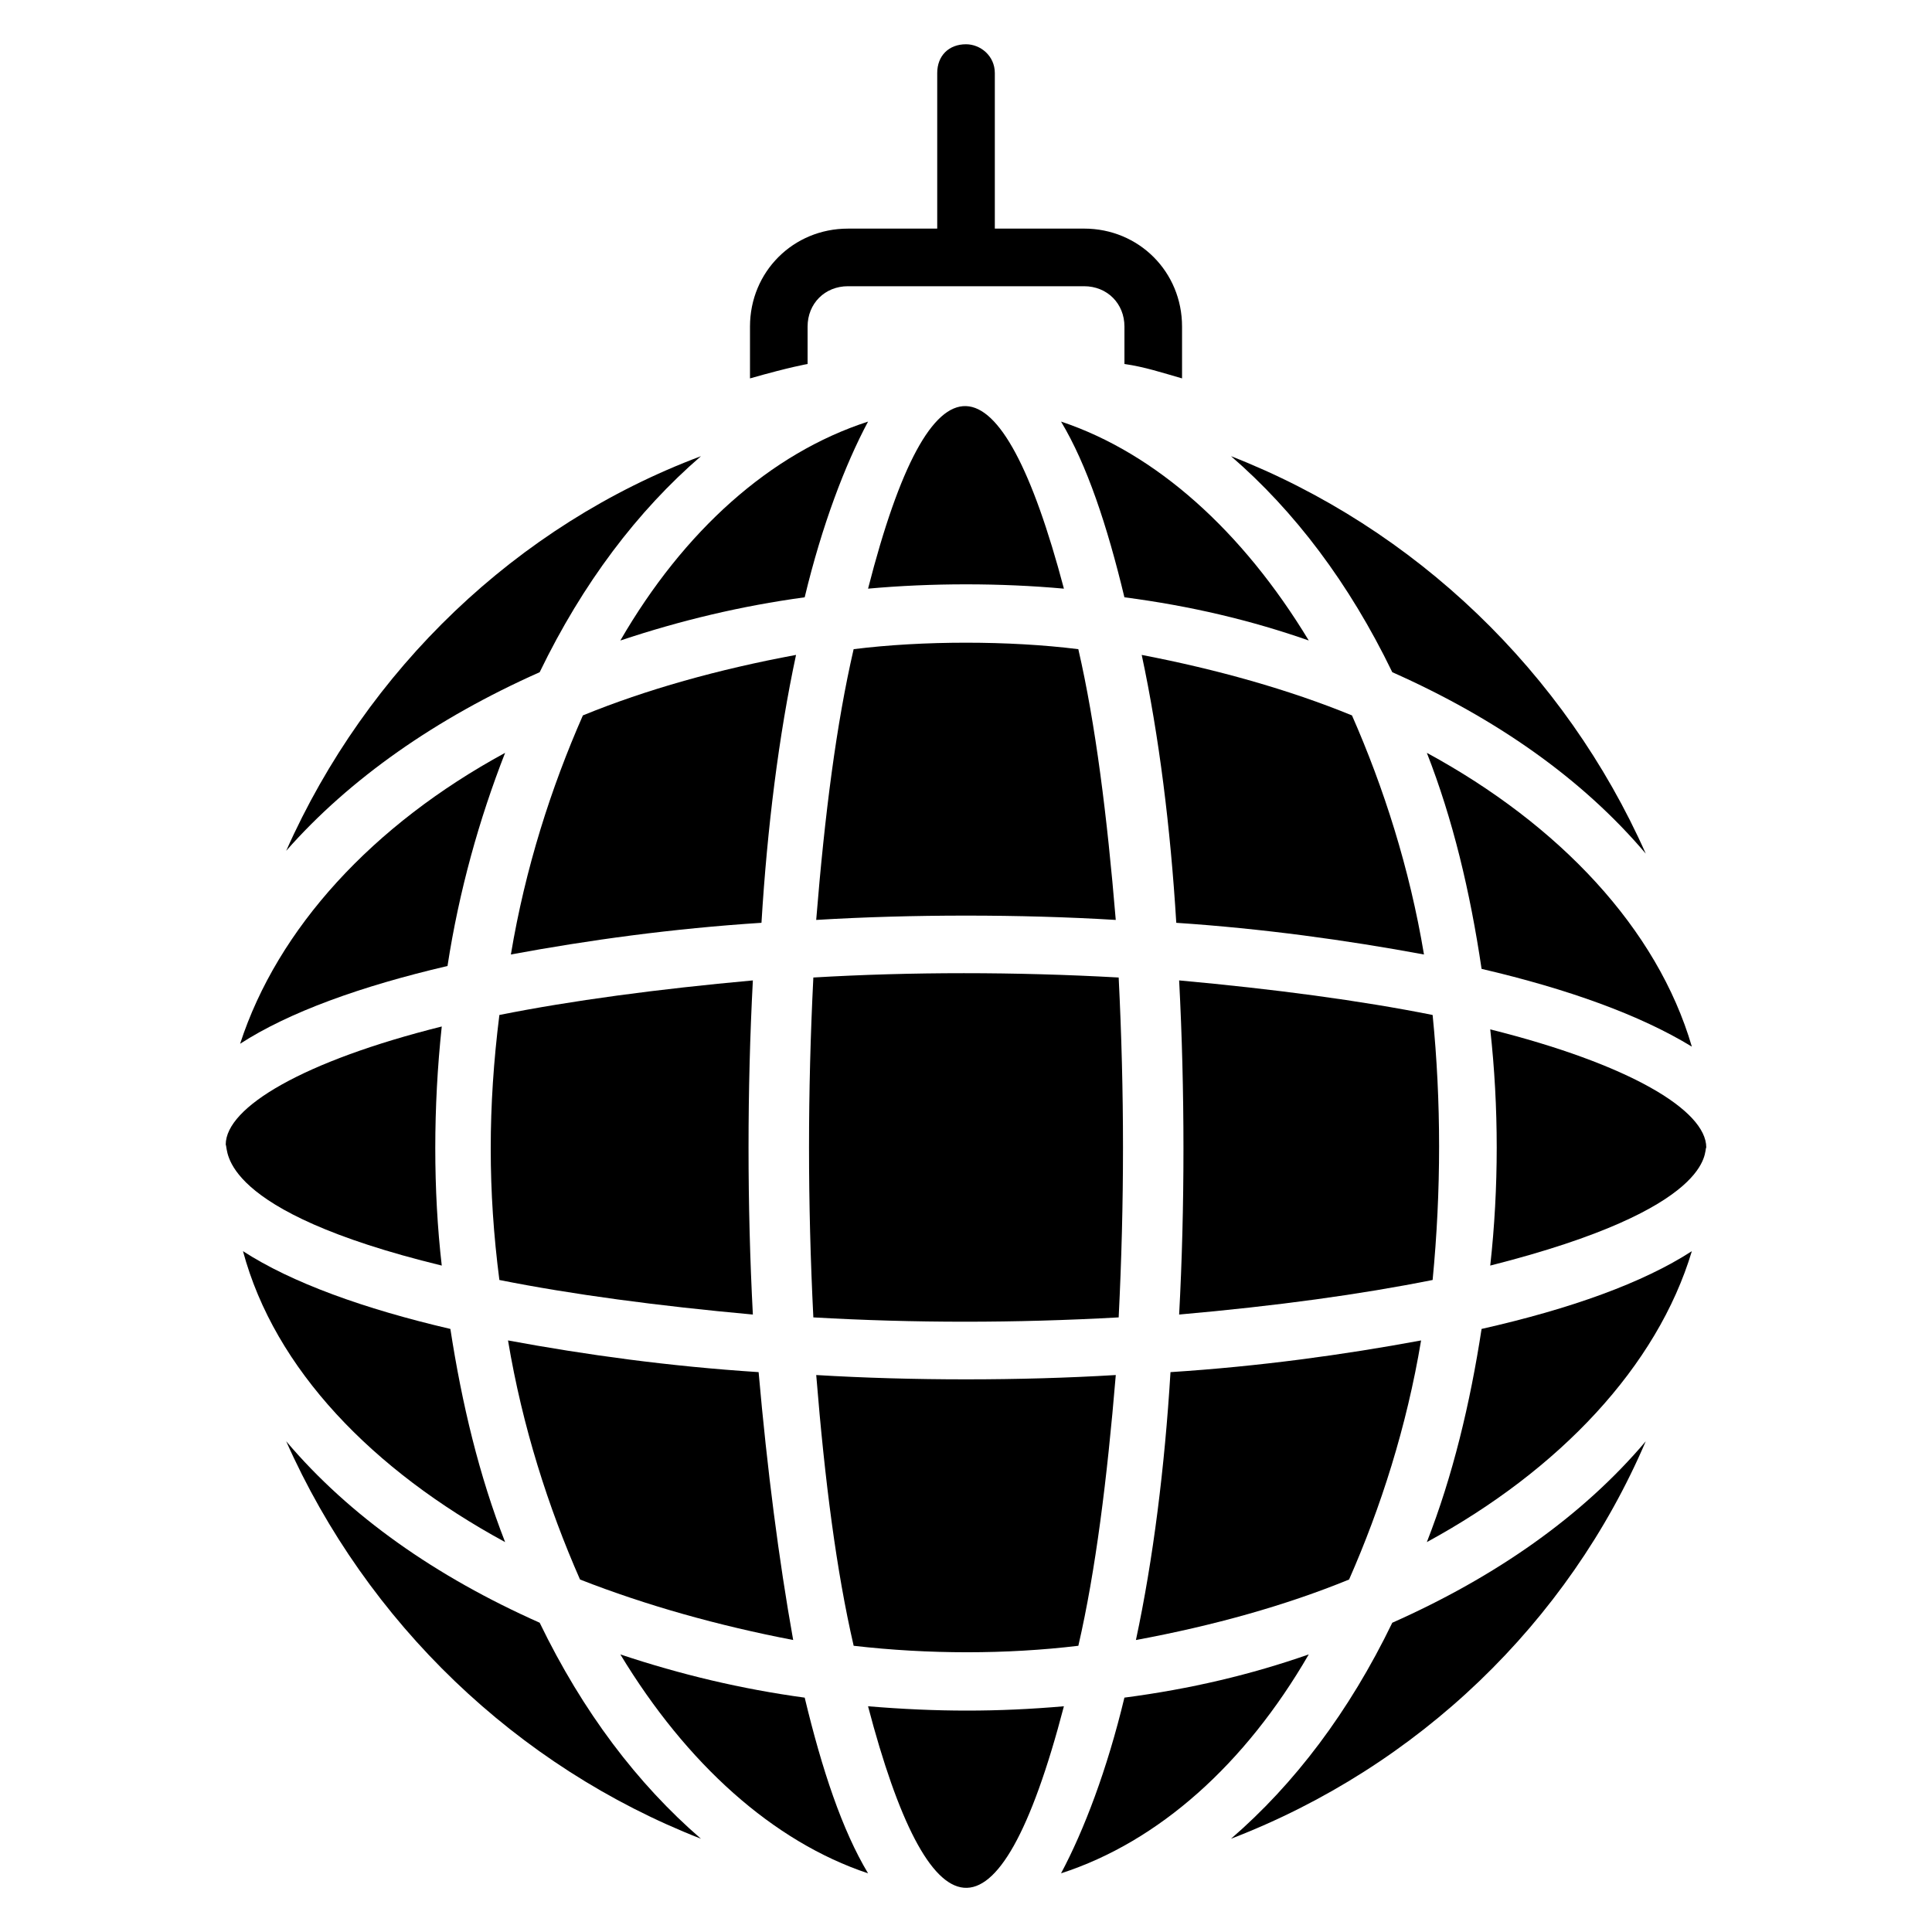
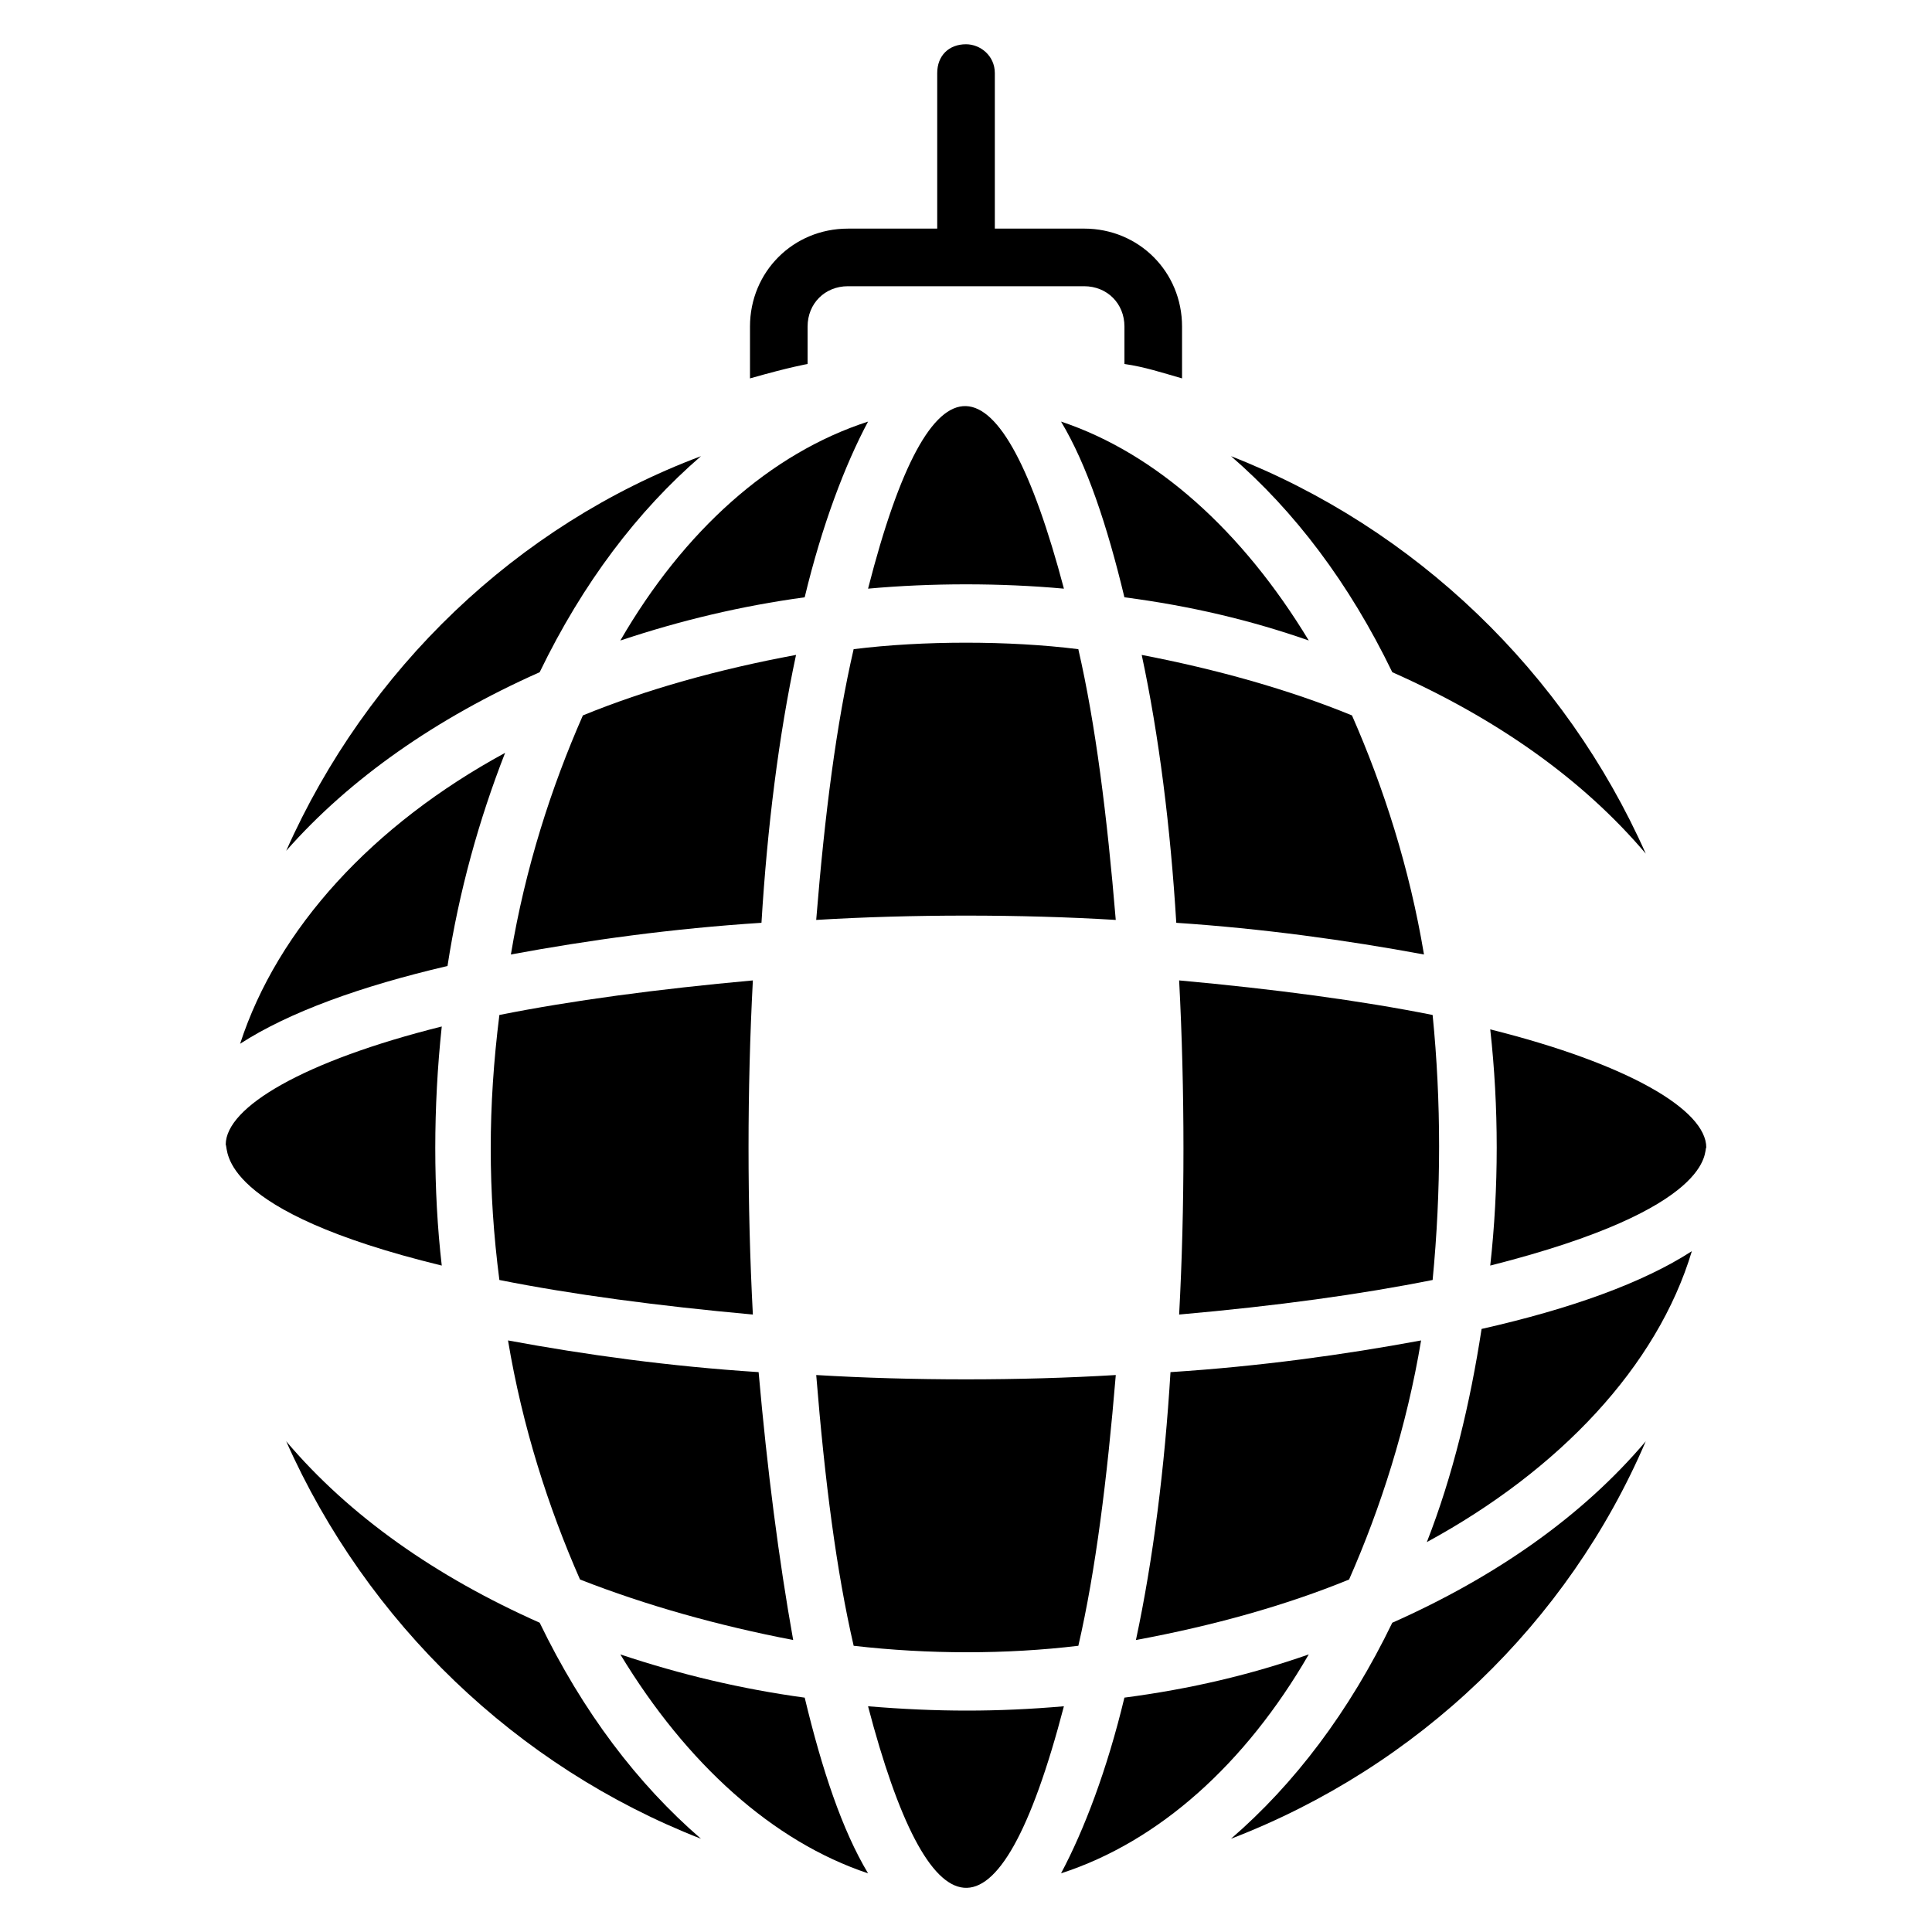
<svg xmlns="http://www.w3.org/2000/svg" fill="#000000" width="800px" height="800px" version="1.1" viewBox="144 144 512 512">
  <g>
    <path d="m261.07 479.39c-2.289-19.848-2.289-41.984 0-63.359-36.641 9.16-57.25 21.375-57.25 31.297 0.762 1.527-2.293 17.559 57.25 32.062z" />
-     <path d="m277.86 552.67c-6.871-17.559-11.449-36.641-14.504-56.488-22.902-5.344-41.984-12.215-54.961-20.609 8.398 31.297 34.352 58.016 69.465 77.098z" />
    <path d="m277.86 343.51c-35.113 19.082-60.305 46.562-70.227 77.098 12.977-8.398 32.062-15.266 54.961-20.609 3.051-19.848 8.395-38.934 15.266-56.488z" />
    <path d="m287.02 574.04c-27.48-12.215-50.383-28.242-67.176-48.09 21.375 48.09 61.066 86.258 109.92 105.34-16.793-14.508-31.297-33.59-42.746-57.254z" />
    <path d="m287.02 322.14c11.449-23.664 25.953-42.746 42.746-57.25-48.852 18.32-88.547 56.488-109.92 104.58 16.793-19.082 39.695-35.113 67.176-47.328z" />
    <path d="m276.34 412.98c-3.055 24.426-3.055 46.562 0 70.227 19.082 3.816 41.984 6.871 67.176 9.16-1.527-29.008-1.527-59.543 0-88.547-25.191 2.289-48.094 5.344-67.176 9.16z" />
    <path d="m354.2 578.62c-3.816-21.375-6.871-45.039-9.16-70.992-23.664-1.527-45.801-4.582-66.41-8.398 3.816 22.902 10.688 44.273 19.082 63.359 17.555 6.871 36.641 12.215 56.488 16.031z" />
    <path d="m298.47 333.59c-8.398 19.082-15.266 40.457-19.082 63.359 20.609-3.816 42.746-6.871 66.41-8.398 1.527-25.191 4.582-49.617 9.16-70.992-20.609 3.82-39.695 9.164-56.488 16.031z" />
    <path d="m308.4 582.44c17.559 29.008 40.457 49.617 65.648 58.016-6.871-11.449-12.215-27.48-16.793-46.562-16.797-2.293-32.828-6.109-48.855-11.453z" />
    <path d="m357.25 302.29c4.582-19.082 10.688-35.113 16.793-46.562-25.953 8.398-48.855 29.008-65.648 58.016 16.031-5.344 32.062-9.164 48.855-11.453z" />
    <path d="m374.04 596.18c16.031 61.066 34.352 67.176 51.906 0-17.555 1.527-33.586 1.527-51.906 0z" />
    <path d="m425.95 300c-16.793-63.359-35.113-65.648-51.906 0 16.793-1.527 35.113-1.527 51.906 0z" />
    <path d="m370.23 580.15c19.848 2.289 40.457 2.289 59.543 0 4.582-19.848 7.633-44.273 9.922-71.754-25.191 1.527-54.199 1.527-79.387 0 2.289 28.242 5.344 51.906 9.922 71.754z" />
    <path d="m360.3 387.79c25.191-1.527 54.199-1.527 79.387 0-2.289-27.48-5.344-51.906-9.922-71.754-18.32-2.289-41.223-2.289-59.543 0-4.578 19.848-7.633 43.512-9.922 71.754z" />
-     <path d="m440.46 403.05c-27.48-1.527-54.961-1.527-80.914 0-1.527 30.535-1.527 59.543 0 90.074 26.719 1.527 53.434 1.527 80.914 0 1.527-30.531 1.527-59.539 0-90.074z" />
    <path d="m441.98 593.89c-4.582 19.082-10.688 35.113-16.793 46.562 25.953-8.398 48.855-29.008 65.648-58.016-15.27 5.344-31.301 9.16-48.855 11.453z" />
    <path d="m441.98 302.29c17.559 2.289 33.586 6.106 48.855 11.449-17.559-29.008-40.457-49.617-65.648-58.016 6.867 11.453 12.211 27.484 16.793 46.566z" />
    <path d="m501.52 562.59c8.398-19.082 15.266-40.457 19.082-63.359-20.609 3.816-42.746 6.871-66.41 8.398-1.527 25.191-4.582 49.617-9.16 70.992 20.609-3.816 39.695-9.16 56.488-16.031z" />
    <path d="m521.37 396.95c-3.816-22.902-10.688-44.273-19.082-63.359-16.793-6.871-35.879-12.215-55.723-16.031 4.582 21.375 7.633 45.801 9.16 70.992 22.898 1.527 45.035 4.582 65.645 8.398z" />
    <path d="m523.66 412.98c-19.082-3.816-41.984-6.871-67.176-9.16 1.527 29.008 1.527 60.305 0 88.547 25.953-2.289 48.09-5.344 67.176-9.16 2.289-23.664 2.289-47.328 0-70.227z" />
    <path d="m512.97 322.14c27.48 12.215 50.383 28.242 67.176 48.09-21.375-48.09-61.066-86.258-109.92-105.34 16.793 14.508 31.297 33.59 42.746 57.254z" />
    <path d="m512.97 574.04c-11.449 23.664-25.953 42.746-42.746 57.25 49.617-19.082 89.312-57.25 109.92-105.34-16.793 19.848-39.695 35.879-67.176 48.094z" />
    <path d="m522.13 552.67c35.113-19.082 61.066-46.562 70.227-77.098-12.977 8.398-32.062 15.266-55.723 20.609-3.051 19.848-7.633 38.93-14.504 56.488z" />
-     <path d="m522.13 343.51c6.871 17.559 11.449 36.641 14.504 57.25 22.902 5.344 41.984 12.215 55.723 20.609-9.156-31.297-35.109-58.777-70.227-77.859z" />
    <path d="m538.93 479.39c60.305-15.266 56.488-30.535 57.25-31.297 0-9.922-20.609-22.137-57.25-31.297 2.289 20.609 2.289 41.984 0 62.594z" />
    <path d="m358.02 230.54c0-6.106 4.582-10.688 10.688-10.688h62.594c6.106 0 10.688 4.582 10.688 10.688v9.922c5.344 0.762 9.922 2.289 15.266 3.816v-13.742c0-14.504-11.449-25.953-25.953-25.953l-23.664 0.004v-41.223c0-4.582-3.816-7.633-7.633-7.633-4.582 0-7.633 3.055-7.633 7.633v41.223h-23.664c-14.504 0-25.953 11.449-25.953 25.953v13.742c10.688-3.055 15.266-3.816 15.266-3.816z" />
  </g>
</svg>